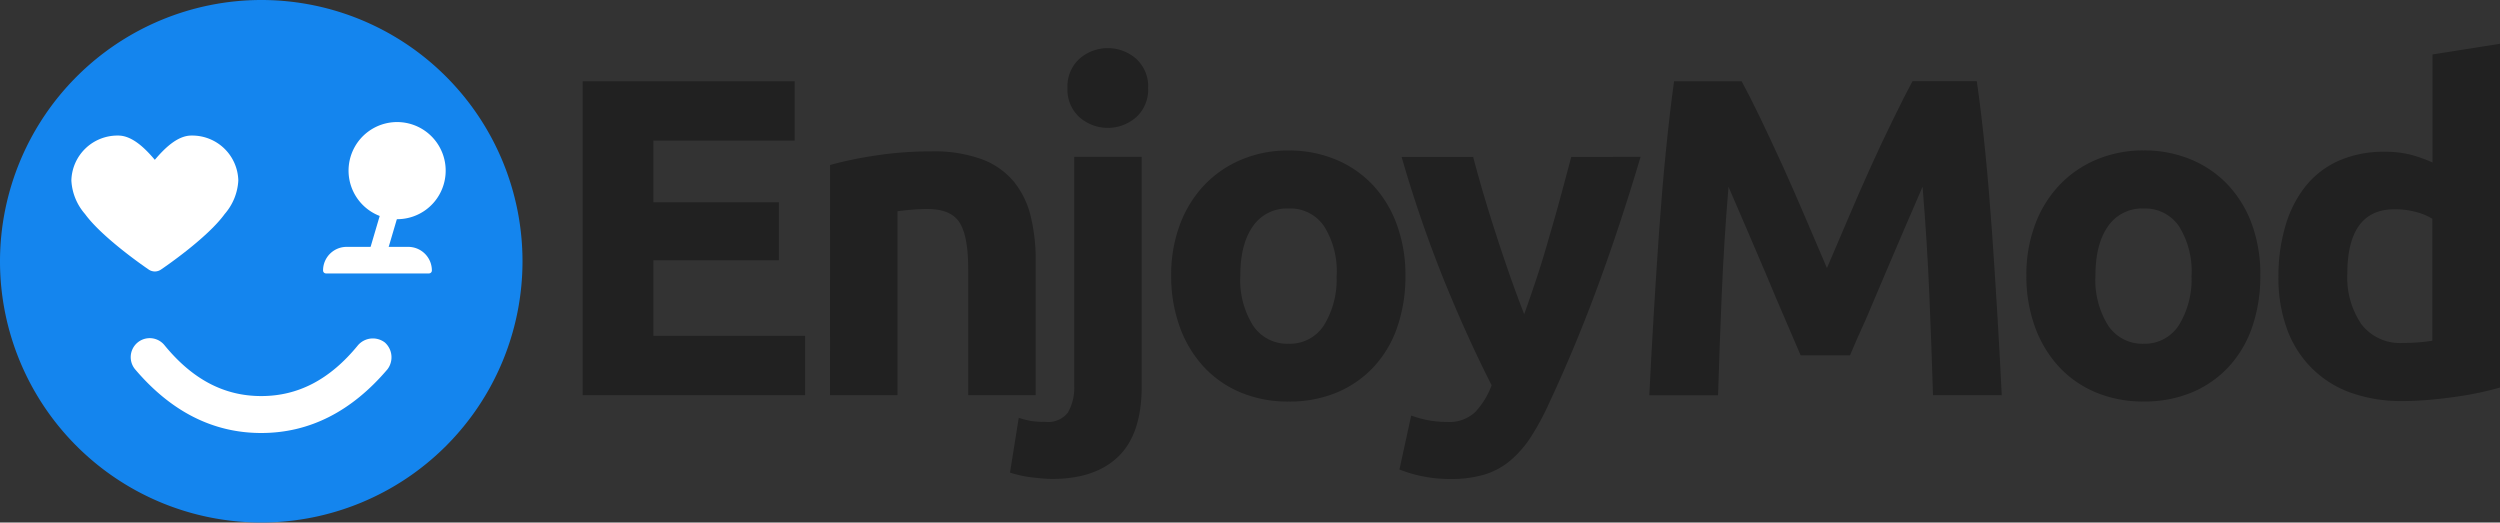
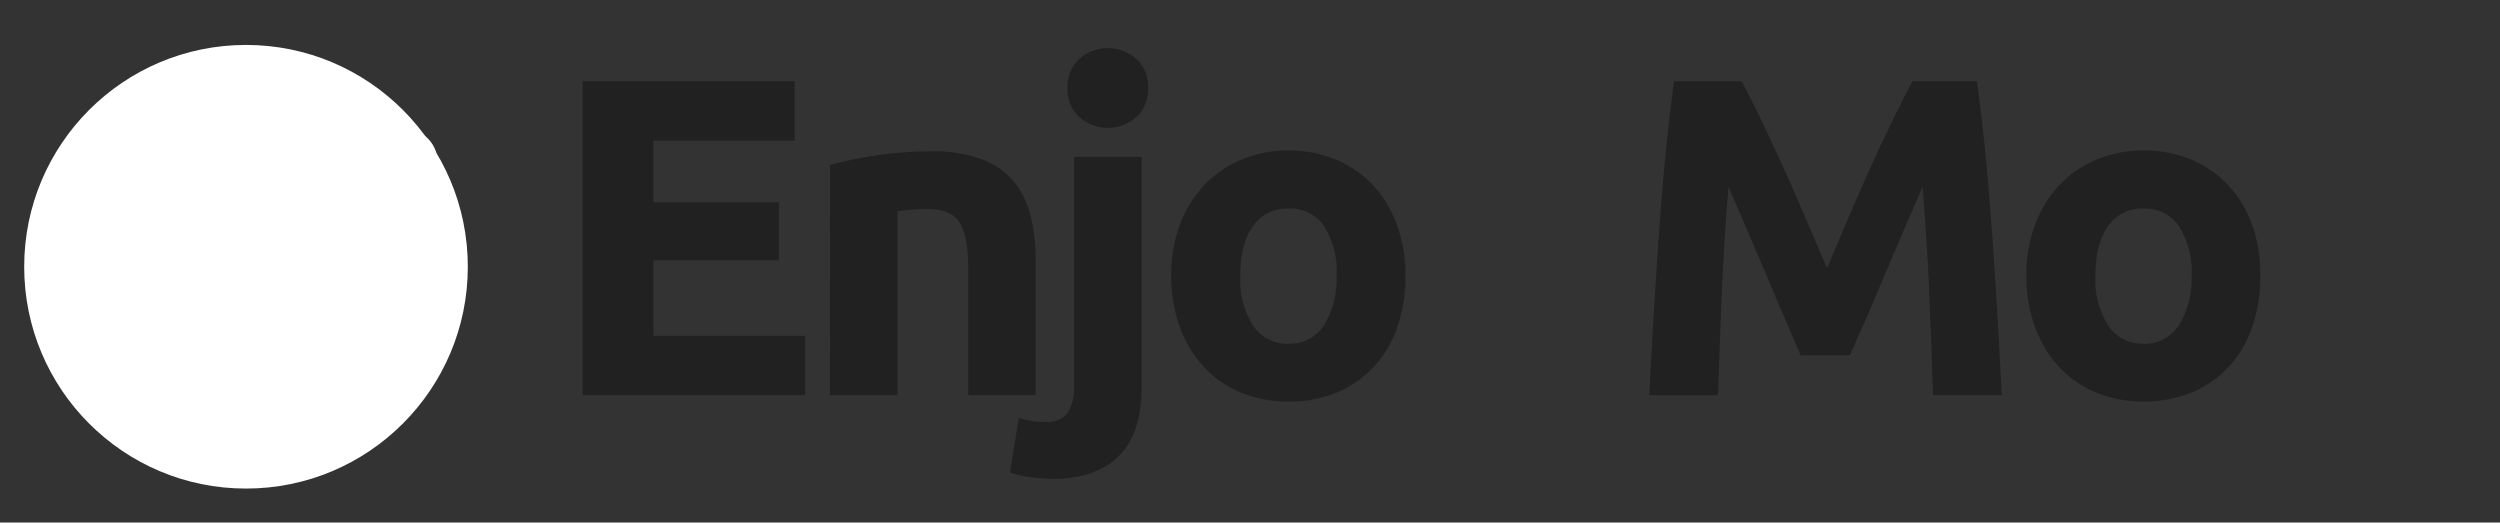
<svg xmlns="http://www.w3.org/2000/svg" viewBox="0 0 400 83.61">
  <rect x="0" y="0" width="400" height="83.61" fill="#333333" stroke="none" />
  <defs>
    <style>.cls-1{fill:#212121;}.cls-2{fill:#fff;}.cls-3{fill:#1485ee;}</style>
  </defs>
  <title>资源 3</title>
  <g id="图层_2" data-name="图层 2">
    <g id="图层_1-2" data-name="图层 1">
      <path class="cls-1" d="M93.23,63.22V13h33.92v9.5H104.54v9.86h20.08v9.28H104.54V53.73h24.28v9.5Z" />
      <path class="cls-1" d="M132.81,26.4a60.42,60.42,0,0,1,7.1-1.49,58.41,58.41,0,0,1,9.13-.69,22.27,22.27,0,0,1,8.08,1.27,12.16,12.16,0,0,1,5.11,3.59,14,14,0,0,1,2.68,5.51,29.33,29.33,0,0,1,.8,7.1V63.22h-10.8V43q0-5.22-1.38-7.39t-5.15-2.17q-1.16,0-2.46.11t-2.32.25V63.22h-10.8Z" />
      <path class="cls-1" d="M168.33,76.63q-1,0-3-.22a18,18,0,0,1-3.73-.8L163,66.85a12.86,12.86,0,0,0,2,.51,14.94,14.94,0,0,0,2.28.14A4,4,0,0,0,170.87,66a8,8,0,0,0,1-4.42V25.1h10.8V61.85q0,7.54-3.7,11.16T168.33,76.63ZM183.7,14.08a5.93,5.93,0,0,1-1.92,4.68,6.88,6.88,0,0,1-9.06,0,5.92,5.92,0,0,1-1.92-4.68,5.93,5.93,0,0,1,1.92-4.68,6.88,6.88,0,0,1,9.06,0A5.93,5.93,0,0,1,183.7,14.08Z" />
      <path class="cls-1" d="M224.87,44.09a24.79,24.79,0,0,1-1.3,8.23,17.88,17.88,0,0,1-3.77,6.38,17,17,0,0,1-5.91,4.1,19.72,19.72,0,0,1-7.72,1.45,19.52,19.52,0,0,1-7.65-1.45,16.94,16.94,0,0,1-5.91-4.1,18.72,18.72,0,0,1-3.84-6.38,23.6,23.6,0,0,1-1.38-8.23,22.77,22.77,0,0,1,1.41-8.19,18.57,18.57,0,0,1,3.91-6.31,17.58,17.58,0,0,1,5.94-4.06,19.14,19.14,0,0,1,7.5-1.45,19.34,19.34,0,0,1,7.58,1.45,17.22,17.22,0,0,1,5.91,4.06,18.44,18.44,0,0,1,3.84,6.31A23.32,23.32,0,0,1,224.87,44.09Zm-11,0a13.58,13.58,0,0,0-2-7.87,6.52,6.52,0,0,0-5.69-2.86,6.61,6.61,0,0,0-5.73,2.86q-2,2.86-2,7.87a13.74,13.74,0,0,0,2,7.94A6.56,6.56,0,0,0,206.17,55,6.47,6.47,0,0,0,211.86,52,13.94,13.94,0,0,0,213.85,44.09Z" />
-       <path class="cls-1" d="M262.49,25.1q-3.27,11-6.83,20.66t-7.78,18.7a42.48,42.48,0,0,1-3,5.55,17.1,17.1,0,0,1-3.34,3.77,11.78,11.78,0,0,1-4.1,2.17,18.58,18.58,0,0,1-5.33.69,21.82,21.82,0,0,1-4.68-.47,20.91,20.91,0,0,1-3.52-1.05l1.88-8.63a18.49,18.49,0,0,0,3,.8,16.77,16.77,0,0,0,2.76.22,6,6,0,0,0,4.46-1.56,12.54,12.54,0,0,0,2.65-4.31q-3.7-7.25-7.4-16.27a202.51,202.51,0,0,1-7-20.26h11.45q.73,2.83,1.71,6.13t2.08,6.67q1.09,3.37,2.22,6.56t2.15,5.8q.94-2.61,2-5.8t2-6.56q1-3.37,1.89-6.67t1.64-6.13Z" />
      <path class="cls-1" d="M278.66,13q1.31,2.39,3,5.91t3.56,7.61q1.85,4.1,3.67,8.37l3.42,8,3.42-8q1.82-4.28,3.67-8.37T303,18.9q1.71-3.52,3-5.91h10.29q.72,5,1.34,11.2t1.09,12.9q.47,6.71.87,13.45t.69,12.69h-11q-.22-7.32-.58-15.95t-1.09-17.4l-2.91,6.74q-1.6,3.7-3.16,7.39t-3,7.07Q297,54.45,296,56.85h-7.9q-1-2.39-2.47-5.76t-3-7.07q-1.56-3.7-3.16-7.39l-2.91-6.74q-.73,8.77-1.09,17.4t-.58,15.95h-11q.29-5.94.69-12.69t.87-13.45q.47-6.7,1.09-12.9T267.85,13Z" />
      <path class="cls-1" d="M361.65,44.09a24.79,24.79,0,0,1-1.3,8.23,17.88,17.88,0,0,1-3.77,6.38,17,17,0,0,1-5.91,4.1A19.72,19.72,0,0,1,343,64.24a19.52,19.52,0,0,1-7.65-1.45,16.94,16.94,0,0,1-5.91-4.1,18.72,18.72,0,0,1-3.84-6.38,23.6,23.6,0,0,1-1.38-8.23,22.77,22.77,0,0,1,1.41-8.19,18.57,18.57,0,0,1,3.91-6.31,17.58,17.58,0,0,1,5.94-4.06,19.14,19.14,0,0,1,7.5-1.45,19.34,19.34,0,0,1,7.58,1.45,17.22,17.22,0,0,1,5.91,4.06,18.44,18.44,0,0,1,3.84,6.31A23.32,23.32,0,0,1,361.65,44.09Zm-11,0a13.58,13.58,0,0,0-2-7.87A6.52,6.52,0,0,0,343,33.36a6.61,6.61,0,0,0-5.73,2.86q-2,2.86-2,7.87a13.74,13.74,0,0,0,2,7.94A6.56,6.56,0,0,0,343,55,6.47,6.47,0,0,0,348.64,52,13.94,13.94,0,0,0,350.64,44.09Z" />
-       <path class="cls-1" d="M400,62q-1.45.43-3.33.83t-4,.69q-2.07.29-4.2.47t-4.1.18A24,24,0,0,1,376,62.79a16.88,16.88,0,0,1-6.23-4,17.12,17.12,0,0,1-3.88-6.23,23.77,23.77,0,0,1-1.34-8.23A28.16,28.16,0,0,1,365.71,36,18.21,18.21,0,0,1,369,29.66a14.28,14.28,0,0,1,5.33-4,17.87,17.87,0,0,1,7.21-1.38,17,17,0,0,1,4,.43A21.83,21.83,0,0,1,389.2,26V8.71L400,7ZM375.57,43.87a13.23,13.23,0,0,0,2.25,8,7.76,7.76,0,0,0,6.67,3q1.45,0,2.68-.11t2-.25V35a9.39,9.39,0,0,0-2.65-1.09,12.75,12.75,0,0,0-3.3-.43Q375.57,33.43,375.57,43.87Z" />
      <circle class="cls-2" cx="39.36" cy="42.68" r="35.49" />
-       <path class="cls-3" d="M41.8,0A41.8,41.8,0,1,1,0,41.8,41.86,41.86,0,0,1,41.8,0ZM61.58,54.8a3.16,3.16,0,0,0-4.28.41c-4.49,5.51-9.58,8.16-15.5,8.16s-11-2.65-15.5-8.16a3,3,0,1,0-4.69,3.87c5.71,6.73,12.44,10.2,20.19,10.2S56.28,65.81,62,59.08A3.18,3.18,0,0,0,61.58,54.8Z" />
      <path class="cls-2" d="M30.61,21.69c-2.3,0-4.43,2.22-5.84,3.88-1.41-1.67-3.54-3.88-5.84-3.88a7.37,7.37,0,0,0-7.51,7.19,8.86,8.86,0,0,0,2.18,5.36c2.82,3.87,9.91,8.7,10.21,8.9a1.73,1.73,0,0,0,1.93,0c.3-.2,7.39-5,10.21-8.9a8.86,8.86,0,0,0,2.18-5.36,7.37,7.37,0,0,0-7.51-7.19Z" />
-       <path class="cls-2" d="M62.35,30.68l1.8.53-3,10.18-1.8-.53Z" />
      <path class="cls-2" d="M61.18,41.86l-.13,0-1.8-.53a.47.47,0,0,1-.32-.59l3-10.18a.47.47,0,0,1,.58-.32l1.8.53a.47.47,0,0,1,.28.23.48.48,0,0,1,0,.36l-3,10.18A.47.47,0,0,1,61.18,41.86ZM60,40.53l.9.26,2.7-9.27-.9-.26Z" />
      <path class="cls-2" d="M69.79,27.37a5.26,5.26,0,1,1-3.58-6.53A5.26,5.26,0,0,1,69.79,27.37Z" />
-       <path class="cls-2" d="M63.56,35.07A7.77,7.77,0,1,1,71,29.47,7.75,7.75,0,0,1,63.56,35.07ZM65.32,40H55.47a3.3,3.3,0,0,0-3.31,3.31H68.62A3.3,3.3,0,0,0,65.32,40Z" />
      <path class="cls-2" d="M65.25,39.5H55.53a3.77,3.77,0,0,0-3.84,3.78.47.47,0,0,0,.47.47H68.63a.47.47,0,0,0,.47-.47A3.78,3.78,0,0,0,65.25,39.5ZM52.67,42.81a2.84,2.84,0,0,1,2.85-2.36h9.72a2.85,2.85,0,0,1,2.87,2.36Z" />
    </g>
  </g>
</svg>